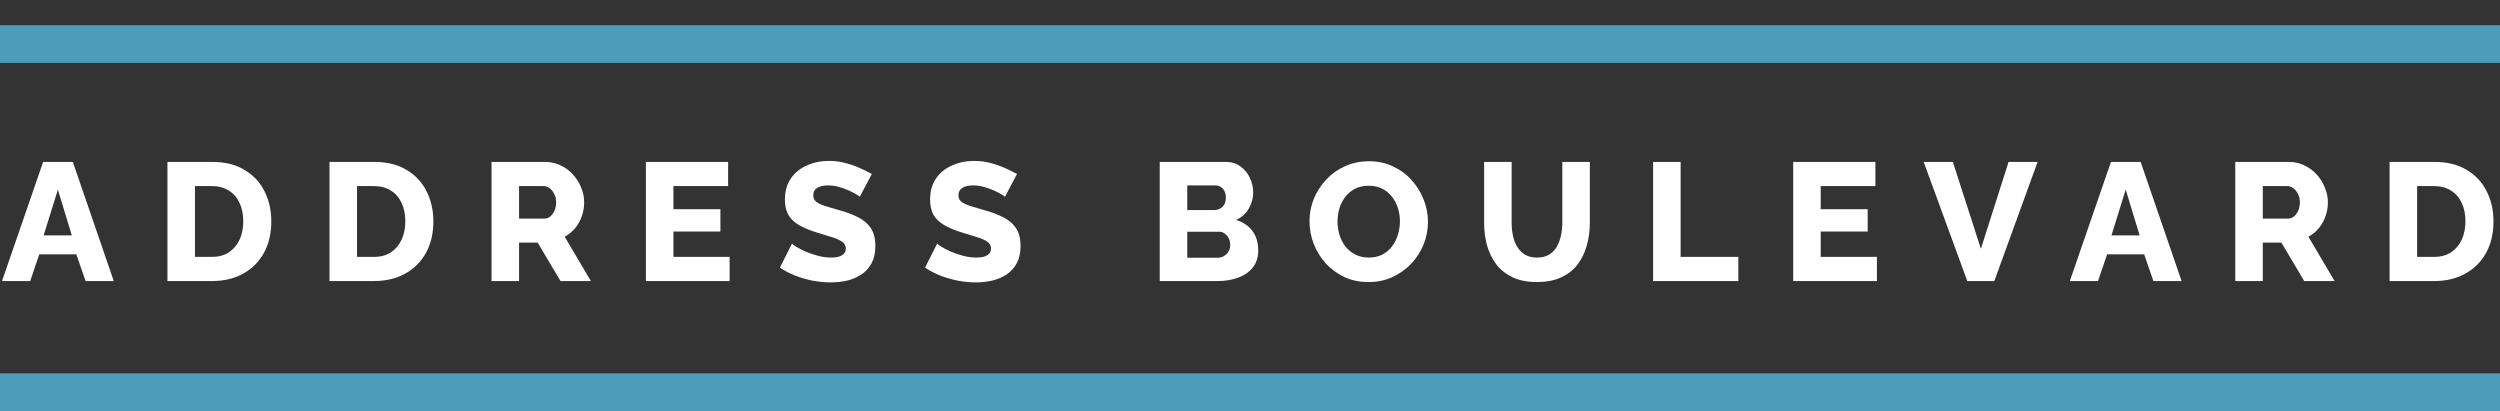
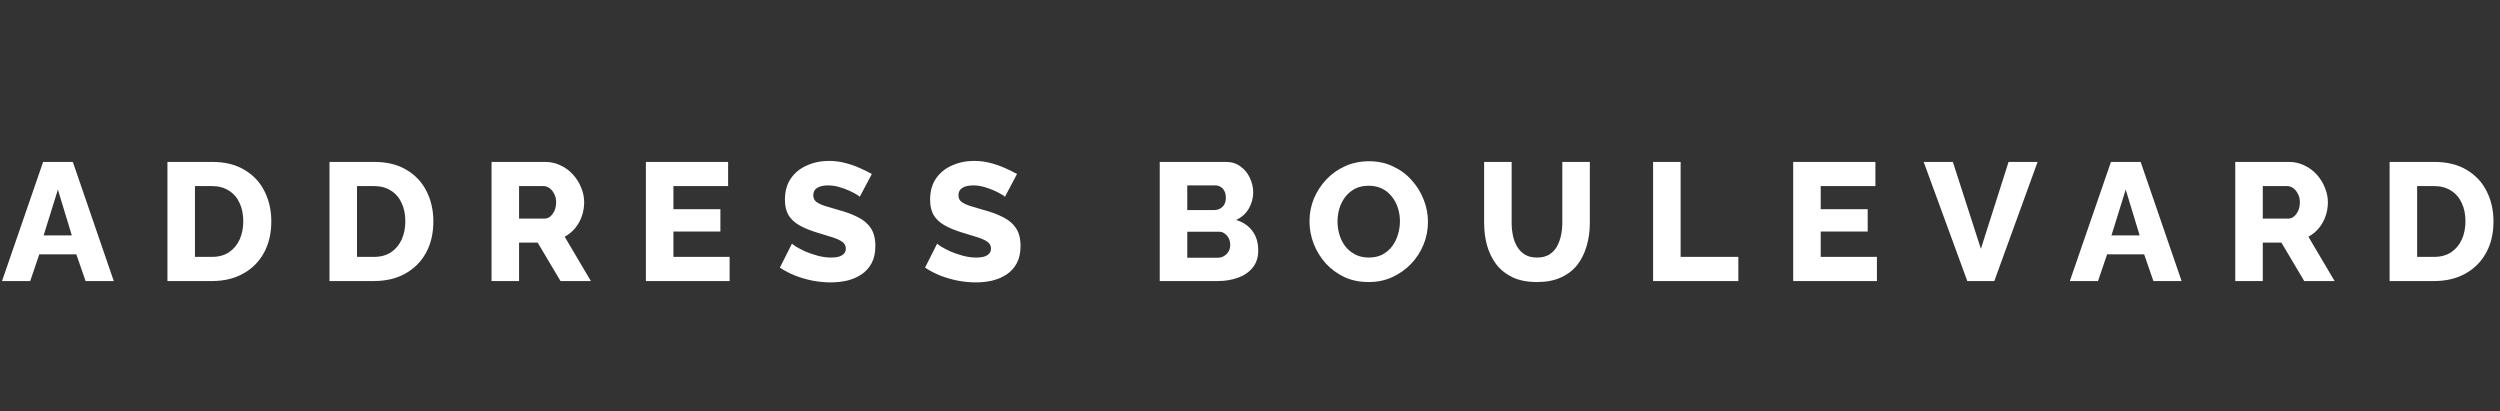
<svg xmlns="http://www.w3.org/2000/svg" width="596" height="98" viewBox="0 0 596 98" fill="none">
  <rect x="0" y="0" width="596" height="98" fill="#333333" stroke="none" />
  <g clip-path="url(#clip0_350_806)">
-     <rect y="6" width="800" height="9" fill="#4D9CB9" />
-   </g>
+     </g>
  <path d="M10.282 38.6H17.362L27.122 67H20.402L18.202 60.64H9.362L7.202 67H0.482L10.282 38.6ZM17.122 56.12L13.802 45.2L10.402 56.12H17.122ZM39.919 67V38.6H50.519C53.639 38.6 56.239 39.24 58.319 40.52C60.426 41.773 62.013 43.48 63.079 45.64C64.146 47.773 64.679 50.147 64.679 52.76C64.679 55.64 64.093 58.147 62.919 60.28C61.746 62.413 60.093 64.067 57.959 65.24C55.853 66.413 53.373 67 50.519 67H39.919ZM57.999 52.76C57.999 51.107 57.706 49.653 57.119 48.4C56.533 47.12 55.679 46.133 54.559 45.44C53.439 44.72 52.093 44.36 50.519 44.36H46.479V61.24H50.519C52.119 61.24 53.466 60.88 54.559 60.16C55.679 59.413 56.533 58.4 57.119 57.12C57.706 55.813 57.999 54.36 57.999 52.76ZM78.552 67V38.6H89.152C92.272 38.6 94.872 39.24 96.952 40.52C99.059 41.773 100.645 43.48 101.712 45.64C102.779 47.773 103.312 50.147 103.312 52.76C103.312 55.64 102.725 58.147 101.552 60.28C100.379 62.413 98.725 64.067 96.592 65.24C94.485 66.413 92.005 67 89.152 67H78.552ZM96.632 52.76C96.632 51.107 96.339 49.653 95.752 48.4C95.165 47.12 94.312 46.133 93.192 45.44C92.072 44.72 90.725 44.36 89.152 44.36H85.112V61.24H89.152C90.752 61.24 92.099 60.88 93.192 60.16C94.312 59.413 95.165 58.4 95.752 57.12C96.339 55.813 96.632 54.36 96.632 52.76ZM117.185 67V38.6H129.985C131.318 38.6 132.545 38.88 133.665 39.44C134.812 39.973 135.798 40.707 136.625 41.64C137.452 42.547 138.092 43.573 138.545 44.72C139.025 45.867 139.265 47.027 139.265 48.2C139.265 49.373 139.078 50.493 138.705 51.56C138.332 52.6 137.798 53.547 137.105 54.4C136.412 55.227 135.585 55.907 134.625 56.44L140.865 67H133.625L128.185 57.84H123.745V67H117.185ZM123.745 52.12H129.745C130.278 52.12 130.745 51.96 131.145 51.64C131.572 51.293 131.918 50.827 132.185 50.24C132.452 49.653 132.585 48.973 132.585 48.2C132.585 47.427 132.425 46.76 132.105 46.2C131.812 45.613 131.438 45.16 130.985 44.84C130.532 44.52 130.052 44.36 129.545 44.36H123.745V52.12ZM173.942 61.24V67H153.982V38.6H173.582V44.36H160.542V49.88H171.742V55.2H160.542V61.24H173.942ZM204.967 46.92C204.887 46.787 204.607 46.587 204.127 46.32C203.647 46.027 203.047 45.72 202.327 45.4C201.607 45.08 200.82 44.8 199.967 44.56C199.114 44.32 198.26 44.2 197.407 44.2C196.287 44.2 195.42 44.4 194.807 44.8C194.194 45.173 193.887 45.76 193.887 46.56C193.887 47.2 194.114 47.707 194.567 48.08C195.047 48.453 195.727 48.787 196.607 49.08C197.487 49.347 198.567 49.667 199.847 50.04C201.66 50.52 203.234 51.107 204.567 51.8C205.9 52.467 206.914 53.333 207.607 54.4C208.327 55.467 208.687 56.88 208.687 58.64C208.687 60.24 208.394 61.6 207.807 62.72C207.22 63.813 206.42 64.707 205.407 65.4C204.42 66.067 203.287 66.56 202.007 66.88C200.727 67.173 199.407 67.32 198.047 67.32C196.66 67.32 195.234 67.187 193.767 66.92C192.327 66.627 190.94 66.227 189.607 65.72C188.274 65.187 187.047 64.547 185.927 63.8L188.807 58.08C188.914 58.213 189.26 58.467 189.847 58.84C190.434 59.187 191.154 59.56 192.007 59.96C192.887 60.333 193.86 60.667 194.927 60.96C195.994 61.253 197.074 61.4 198.167 61.4C199.34 61.4 200.207 61.213 200.767 60.84C201.354 60.467 201.647 59.947 201.647 59.28C201.647 58.56 201.34 58 200.727 57.6C200.14 57.2 199.327 56.84 198.287 56.52C197.274 56.2 196.1 55.84 194.767 55.44C193.034 54.907 191.594 54.307 190.447 53.64C189.327 52.973 188.487 52.16 187.927 51.2C187.394 50.24 187.127 49.04 187.127 47.6C187.127 45.6 187.594 43.92 188.527 42.56C189.487 41.173 190.767 40.133 192.367 39.44C193.967 38.72 195.714 38.36 197.607 38.36C198.94 38.36 200.22 38.52 201.447 38.84C202.7 39.16 203.86 39.56 204.927 40.04C206.02 40.52 206.994 41 207.847 41.48L204.967 46.92ZM239.576 46.92C239.496 46.787 239.216 46.587 238.736 46.32C238.256 46.027 237.656 45.72 236.936 45.4C236.216 45.08 235.43 44.8 234.576 44.56C233.723 44.32 232.87 44.2 232.016 44.2C230.896 44.2 230.03 44.4 229.416 44.8C228.803 45.173 228.496 45.76 228.496 46.56C228.496 47.2 228.723 47.707 229.176 48.08C229.656 48.453 230.336 48.787 231.216 49.08C232.096 49.347 233.176 49.667 234.456 50.04C236.27 50.52 237.843 51.107 239.176 51.8C240.51 52.467 241.523 53.333 242.216 54.4C242.936 55.467 243.296 56.88 243.296 58.64C243.296 60.24 243.003 61.6 242.416 62.72C241.83 63.813 241.03 64.707 240.016 65.4C239.03 66.067 237.896 66.56 236.616 66.88C235.336 67.173 234.016 67.32 232.656 67.32C231.27 67.32 229.843 67.187 228.376 66.92C226.936 66.627 225.55 66.227 224.216 65.72C222.883 65.187 221.656 64.547 220.536 63.8L223.416 58.08C223.523 58.213 223.87 58.467 224.456 58.84C225.043 59.187 225.763 59.56 226.616 59.96C227.496 60.333 228.47 60.667 229.536 60.96C230.603 61.253 231.683 61.4 232.776 61.4C233.95 61.4 234.816 61.213 235.376 60.84C235.963 60.467 236.256 59.947 236.256 59.28C236.256 58.56 235.95 58 235.336 57.6C234.75 57.2 233.936 56.84 232.896 56.52C231.883 56.2 230.71 55.84 229.376 55.44C227.643 54.907 226.203 54.307 225.056 53.64C223.936 52.973 223.096 52.16 222.536 51.2C222.003 50.24 221.736 49.04 221.736 47.6C221.736 45.6 222.203 43.92 223.136 42.56C224.096 41.173 225.376 40.133 226.976 39.44C228.576 38.72 230.323 38.36 232.216 38.36C233.55 38.36 234.83 38.52 236.056 38.84C237.31 39.16 238.47 39.56 239.536 40.04C240.63 40.52 241.603 41 242.456 41.48L239.576 46.92ZM299.962 59.72C299.962 61.347 299.522 62.707 298.642 63.8C297.788 64.867 296.628 65.667 295.162 66.2C293.695 66.733 292.082 67 290.322 67H276.482V38.6H292.282C293.615 38.6 294.762 38.96 295.722 39.68C296.708 40.373 297.455 41.28 297.962 42.4C298.495 43.52 298.762 44.68 298.762 45.88C298.762 47.213 298.415 48.493 297.722 49.72C297.028 50.92 296.015 51.827 294.682 52.44C296.308 52.92 297.588 53.773 298.522 55C299.482 56.227 299.962 57.8 299.962 59.72ZM293.282 58.4C293.282 57.787 293.162 57.253 292.922 56.8C292.682 56.32 292.362 55.947 291.962 55.68C291.588 55.387 291.135 55.24 290.602 55.24H283.042V61.44H290.322C290.882 61.44 291.375 61.307 291.802 61.04C292.255 60.773 292.615 60.413 292.882 59.96C293.148 59.507 293.282 58.987 293.282 58.4ZM283.042 44.2V50.08H289.482C289.962 50.08 290.402 49.973 290.802 49.76C291.228 49.547 291.575 49.227 291.842 48.8C292.108 48.347 292.242 47.787 292.242 47.12C292.242 46.48 292.122 45.947 291.882 45.52C291.668 45.093 291.375 44.773 291.002 44.56C290.628 44.32 290.202 44.2 289.722 44.2H283.042ZM326.265 67.24C324.132 67.24 322.199 66.84 320.465 66.04C318.759 65.213 317.279 64.12 316.025 62.76C314.799 61.373 313.852 59.827 313.185 58.12C312.519 56.387 312.185 54.6 312.185 52.76C312.185 50.867 312.532 49.067 313.225 47.36C313.945 45.653 314.932 44.133 316.185 42.8C317.465 41.44 318.972 40.373 320.705 39.6C322.439 38.827 324.332 38.44 326.385 38.44C328.492 38.44 330.399 38.853 332.105 39.68C333.839 40.48 335.319 41.573 336.545 42.96C337.799 44.347 338.759 45.907 339.425 47.64C340.092 49.347 340.425 51.093 340.425 52.88C340.425 54.773 340.079 56.573 339.385 58.28C338.692 59.987 337.705 61.52 336.425 62.88C335.145 64.213 333.639 65.28 331.905 66.08C330.199 66.853 328.319 67.24 326.265 67.24ZM318.865 52.84C318.865 53.933 319.025 55 319.345 56.04C319.665 57.053 320.132 57.96 320.745 58.76C321.385 59.56 322.172 60.2 323.105 60.68C324.039 61.16 325.105 61.4 326.305 61.4C327.559 61.4 328.652 61.16 329.585 60.68C330.519 60.173 331.292 59.507 331.905 58.68C332.519 57.853 332.972 56.933 333.265 55.92C333.585 54.88 333.745 53.827 333.745 52.76C333.745 51.667 333.585 50.613 333.265 49.6C332.945 48.587 332.465 47.68 331.825 46.88C331.185 46.053 330.399 45.413 329.465 44.96C328.532 44.507 327.479 44.28 326.305 44.28C325.052 44.28 323.959 44.52 323.025 45C322.119 45.48 321.345 46.133 320.705 46.96C320.092 47.76 319.625 48.68 319.305 49.72C319.012 50.733 318.865 51.773 318.865 52.84ZM366.416 67.24C364.149 67.24 362.216 66.867 360.616 66.12C359.016 65.347 357.709 64.307 356.696 63C355.709 61.667 354.976 60.16 354.496 58.48C354.043 56.773 353.816 54.987 353.816 53.12V38.6H360.376V53.12C360.376 54.187 360.483 55.227 360.696 56.24C360.909 57.227 361.256 58.107 361.736 58.88C362.216 59.653 362.829 60.267 363.576 60.72C364.349 61.173 365.296 61.4 366.416 61.4C367.563 61.4 368.523 61.173 369.296 60.72C370.069 60.24 370.683 59.613 371.136 58.84C371.589 58.04 371.923 57.147 372.136 56.16C372.349 55.173 372.456 54.16 372.456 53.12V38.6H379.016V53.12C379.016 55.093 378.763 56.933 378.256 58.64C377.776 60.347 377.029 61.853 376.016 63.16C375.003 64.44 373.696 65.44 372.096 66.16C370.523 66.88 368.629 67.24 366.416 67.24ZM394.099 67V38.6H400.659V61.24H414.419V67H394.099ZM447.457 61.24V67H427.497V38.6H447.097V44.36H434.057V49.88H445.257V55.2H434.057V61.24H447.457ZM465.563 38.6L472.243 59.32L478.843 38.6H485.763L475.443 67H469.003L458.603 38.6H465.563ZM503.251 38.6H510.331L520.091 67H513.371L511.171 60.64H502.331L500.171 67H493.451L503.251 38.6ZM510.091 56.12L506.771 45.2L503.371 56.12H510.091ZM532.888 67V38.6H545.688C547.021 38.6 548.248 38.88 549.368 39.44C550.515 39.973 551.501 40.707 552.328 41.64C553.155 42.547 553.795 43.573 554.248 44.72C554.728 45.867 554.968 47.027 554.968 48.2C554.968 49.373 554.781 50.493 554.408 51.56C554.035 52.6 553.501 53.547 552.808 54.4C552.115 55.227 551.288 55.907 550.328 56.44L556.568 67H549.328L543.888 57.84H539.448V67H532.888ZM539.448 52.12H545.448C545.981 52.12 546.448 51.96 546.848 51.64C547.275 51.293 547.621 50.827 547.888 50.24C548.155 49.653 548.288 48.973 548.288 48.2C548.288 47.427 548.128 46.76 547.808 46.2C547.515 45.613 547.141 45.16 546.688 44.84C546.235 44.52 545.755 44.36 545.248 44.36H539.448V52.12ZM569.685 67V38.6H580.285C583.405 38.6 586.005 39.24 588.085 40.52C590.192 41.773 591.778 43.48 592.845 45.64C593.912 47.773 594.445 50.147 594.445 52.76C594.445 55.64 593.858 58.147 592.685 60.28C591.512 62.413 589.858 64.067 587.725 65.24C585.618 66.413 583.138 67 580.285 67H569.685ZM587.765 52.76C587.765 51.107 587.472 49.653 586.885 48.4C586.298 47.12 585.445 46.133 584.325 45.44C583.205 44.72 581.858 44.36 580.285 44.36H576.245V61.24H580.285C581.885 61.24 583.232 60.88 584.325 60.16C585.445 59.413 586.298 58.4 586.885 57.12C587.472 55.813 587.765 54.36 587.765 52.76Z" fill="white" />
  <g clip-path="url(#clip1_350_806)">
    <rect y="89" width="800" height="9" fill="#4D9CB9" />
  </g>
  <defs>
    <clipPath id="clip0_350_806">
      <rect width="596" height="19" fill="white" />
    </clipPath>
    <clipPath id="clip1_350_806">
-       <rect width="596" height="12" fill="white" transform="translate(0 86)" />
-     </clipPath>
+       </clipPath>
  </defs>
</svg>